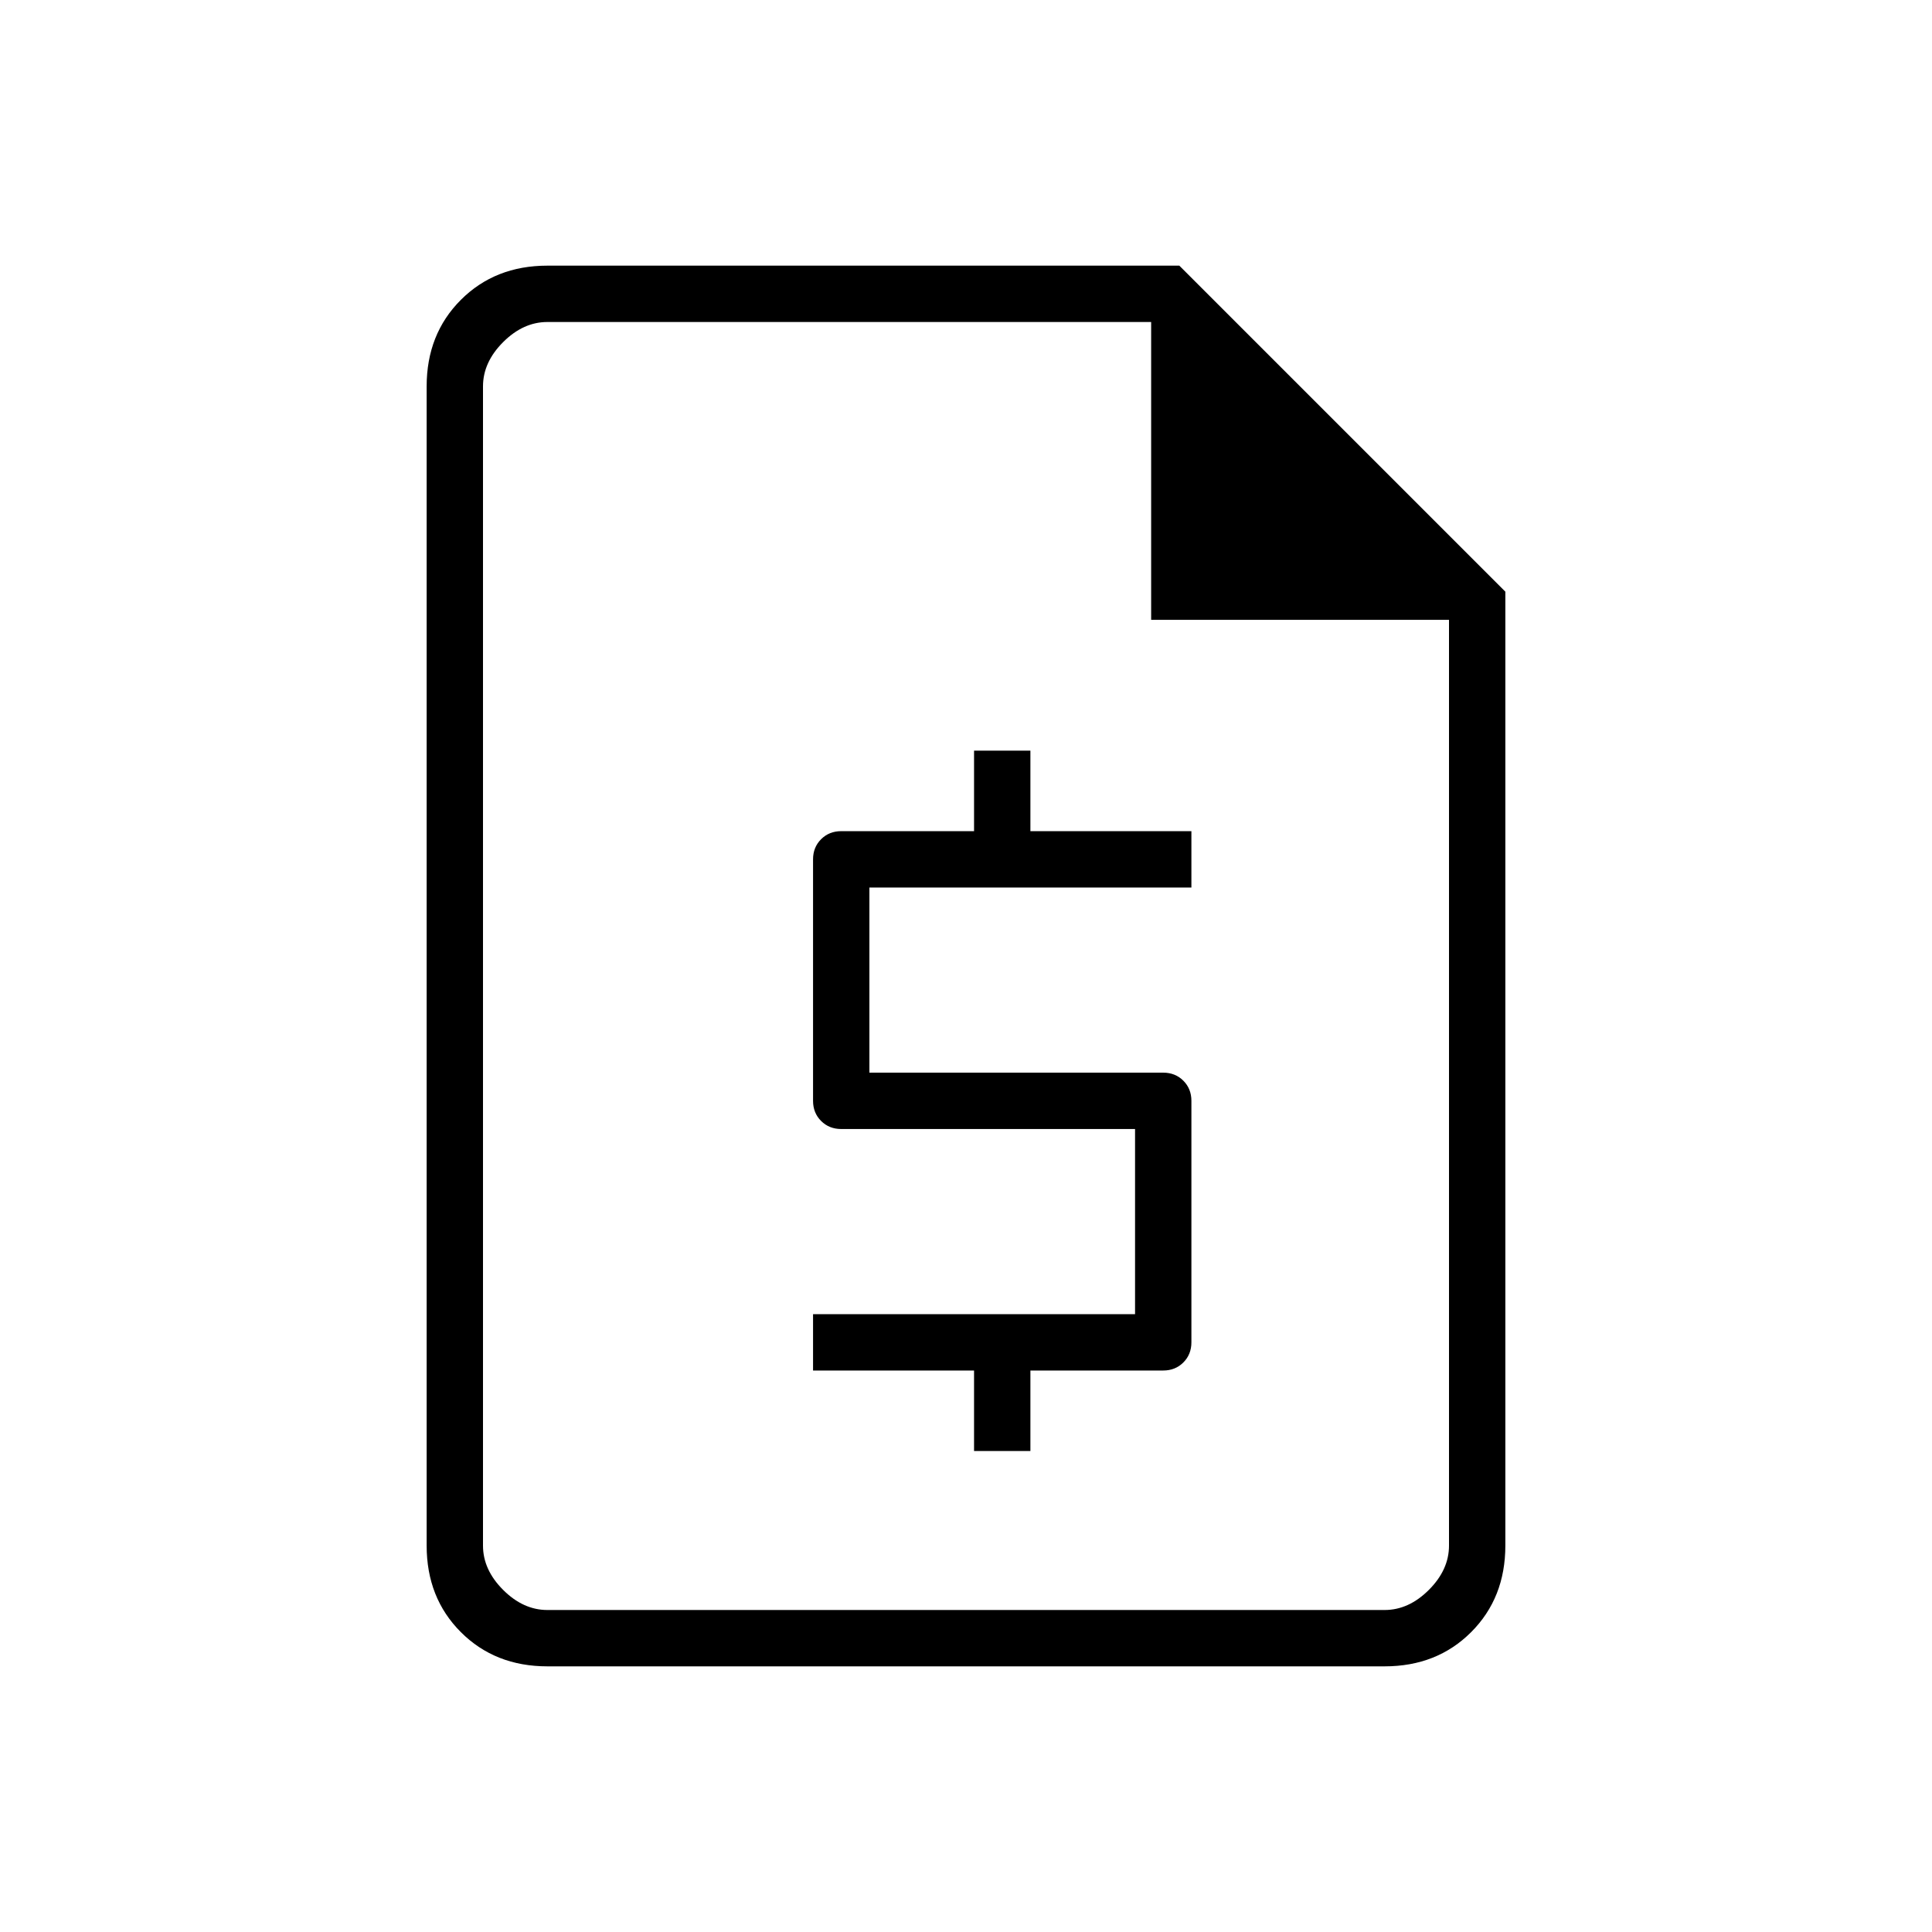
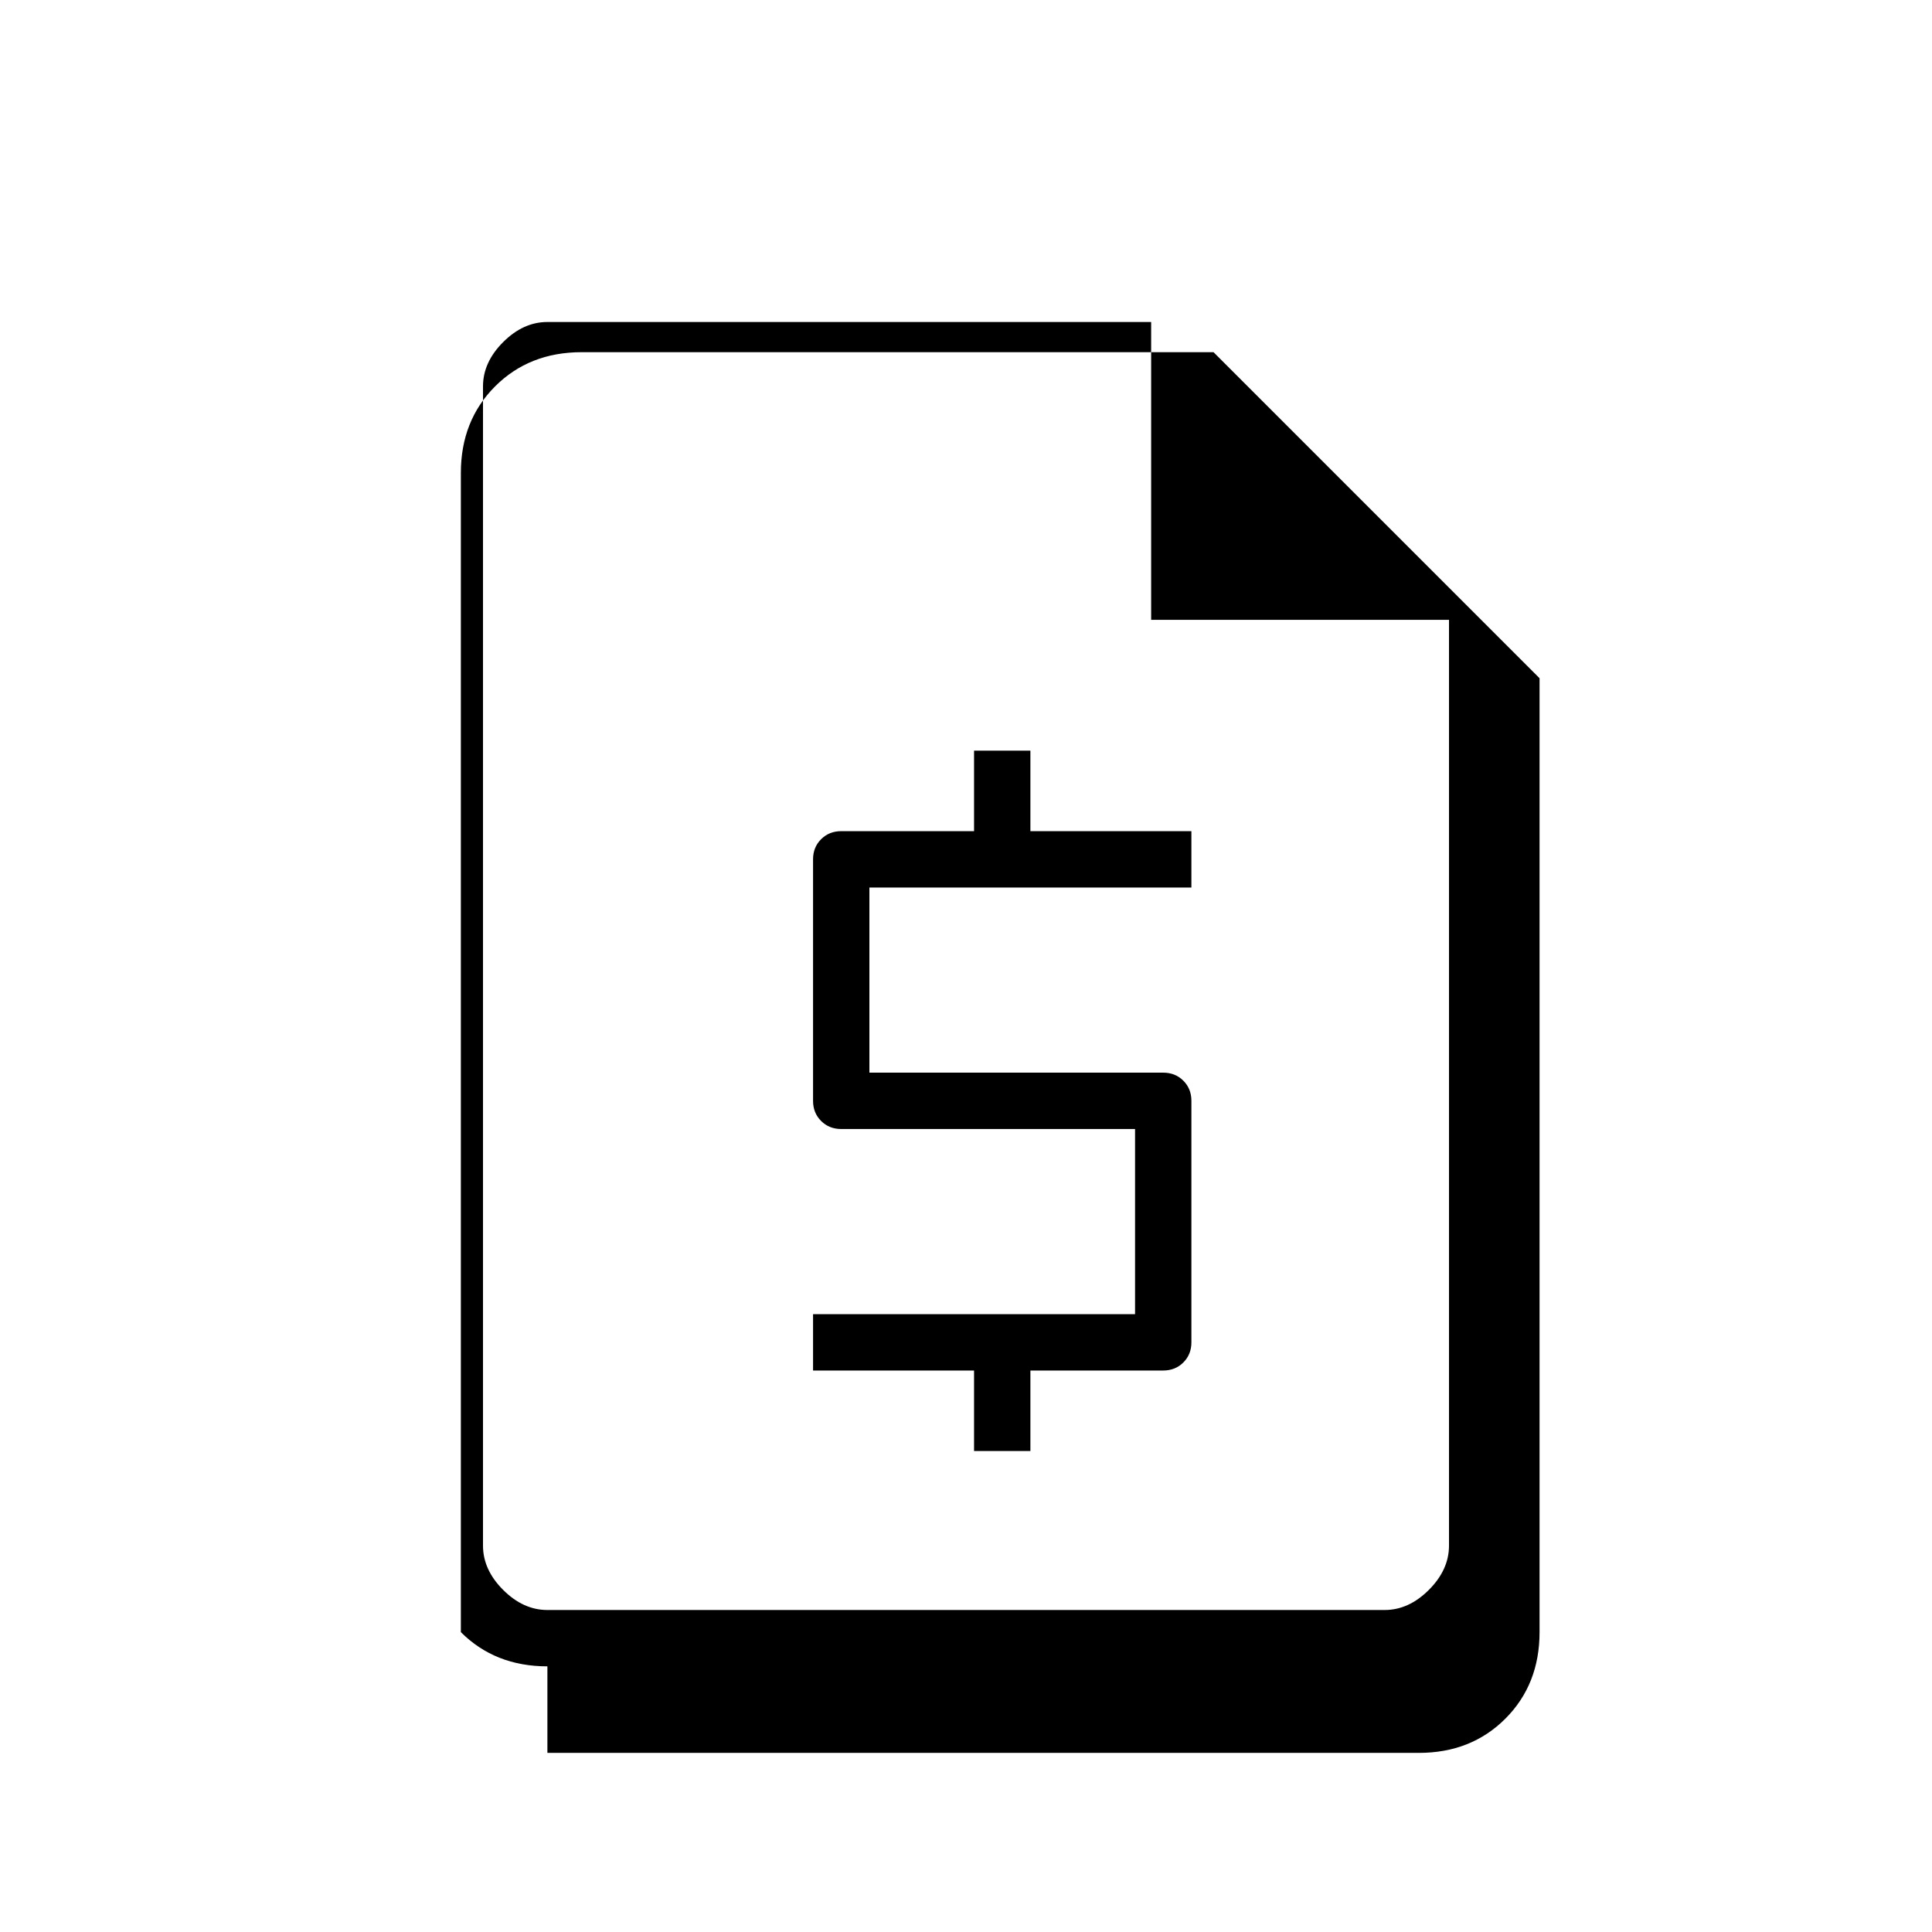
<svg xmlns="http://www.w3.org/2000/svg" height="24" viewBox="0 -960 960 960" width="24">
-   <path d="M484-239h28v-40h66q6 0 10-4t4-10v-120q0-6-4-10t-10-4H432v-92h160v-28h-80v-40h-28v40h-66q-6 0-10 4t-4 10v120q0 6 4 10t10 4h146v92H404v28h80v40ZM272-132q-26 0-43-17t-17-43v-576q0-26 17-43t43-17h314l162 162v474q0 26-17 43t-43 17H272Zm300-520v-148H272q-12 0-22 10t-10 22v576q0 12 10 22t22 10h416q12 0 22-10t10-22v-460H572ZM240-800v148-148 640-640Z" />
+   <path d="M484-239h28v-40h66q6 0 10-4t4-10v-120q0-6-4-10t-10-4H432v-92h160v-28h-80v-40h-28v40h-66q-6 0-10 4t-4 10v120q0 6 4 10t10 4h146v92H404v28h80v40ZM272-132q-26 0-43-17v-576q0-26 17-43t43-17h314l162 162v474q0 26-17 43t-43 17H272Zm300-520v-148H272q-12 0-22 10t-10 22v576q0 12 10 22t22 10h416q12 0 22-10t10-22v-460H572ZM240-800v148-148 640-640Z" />
</svg>